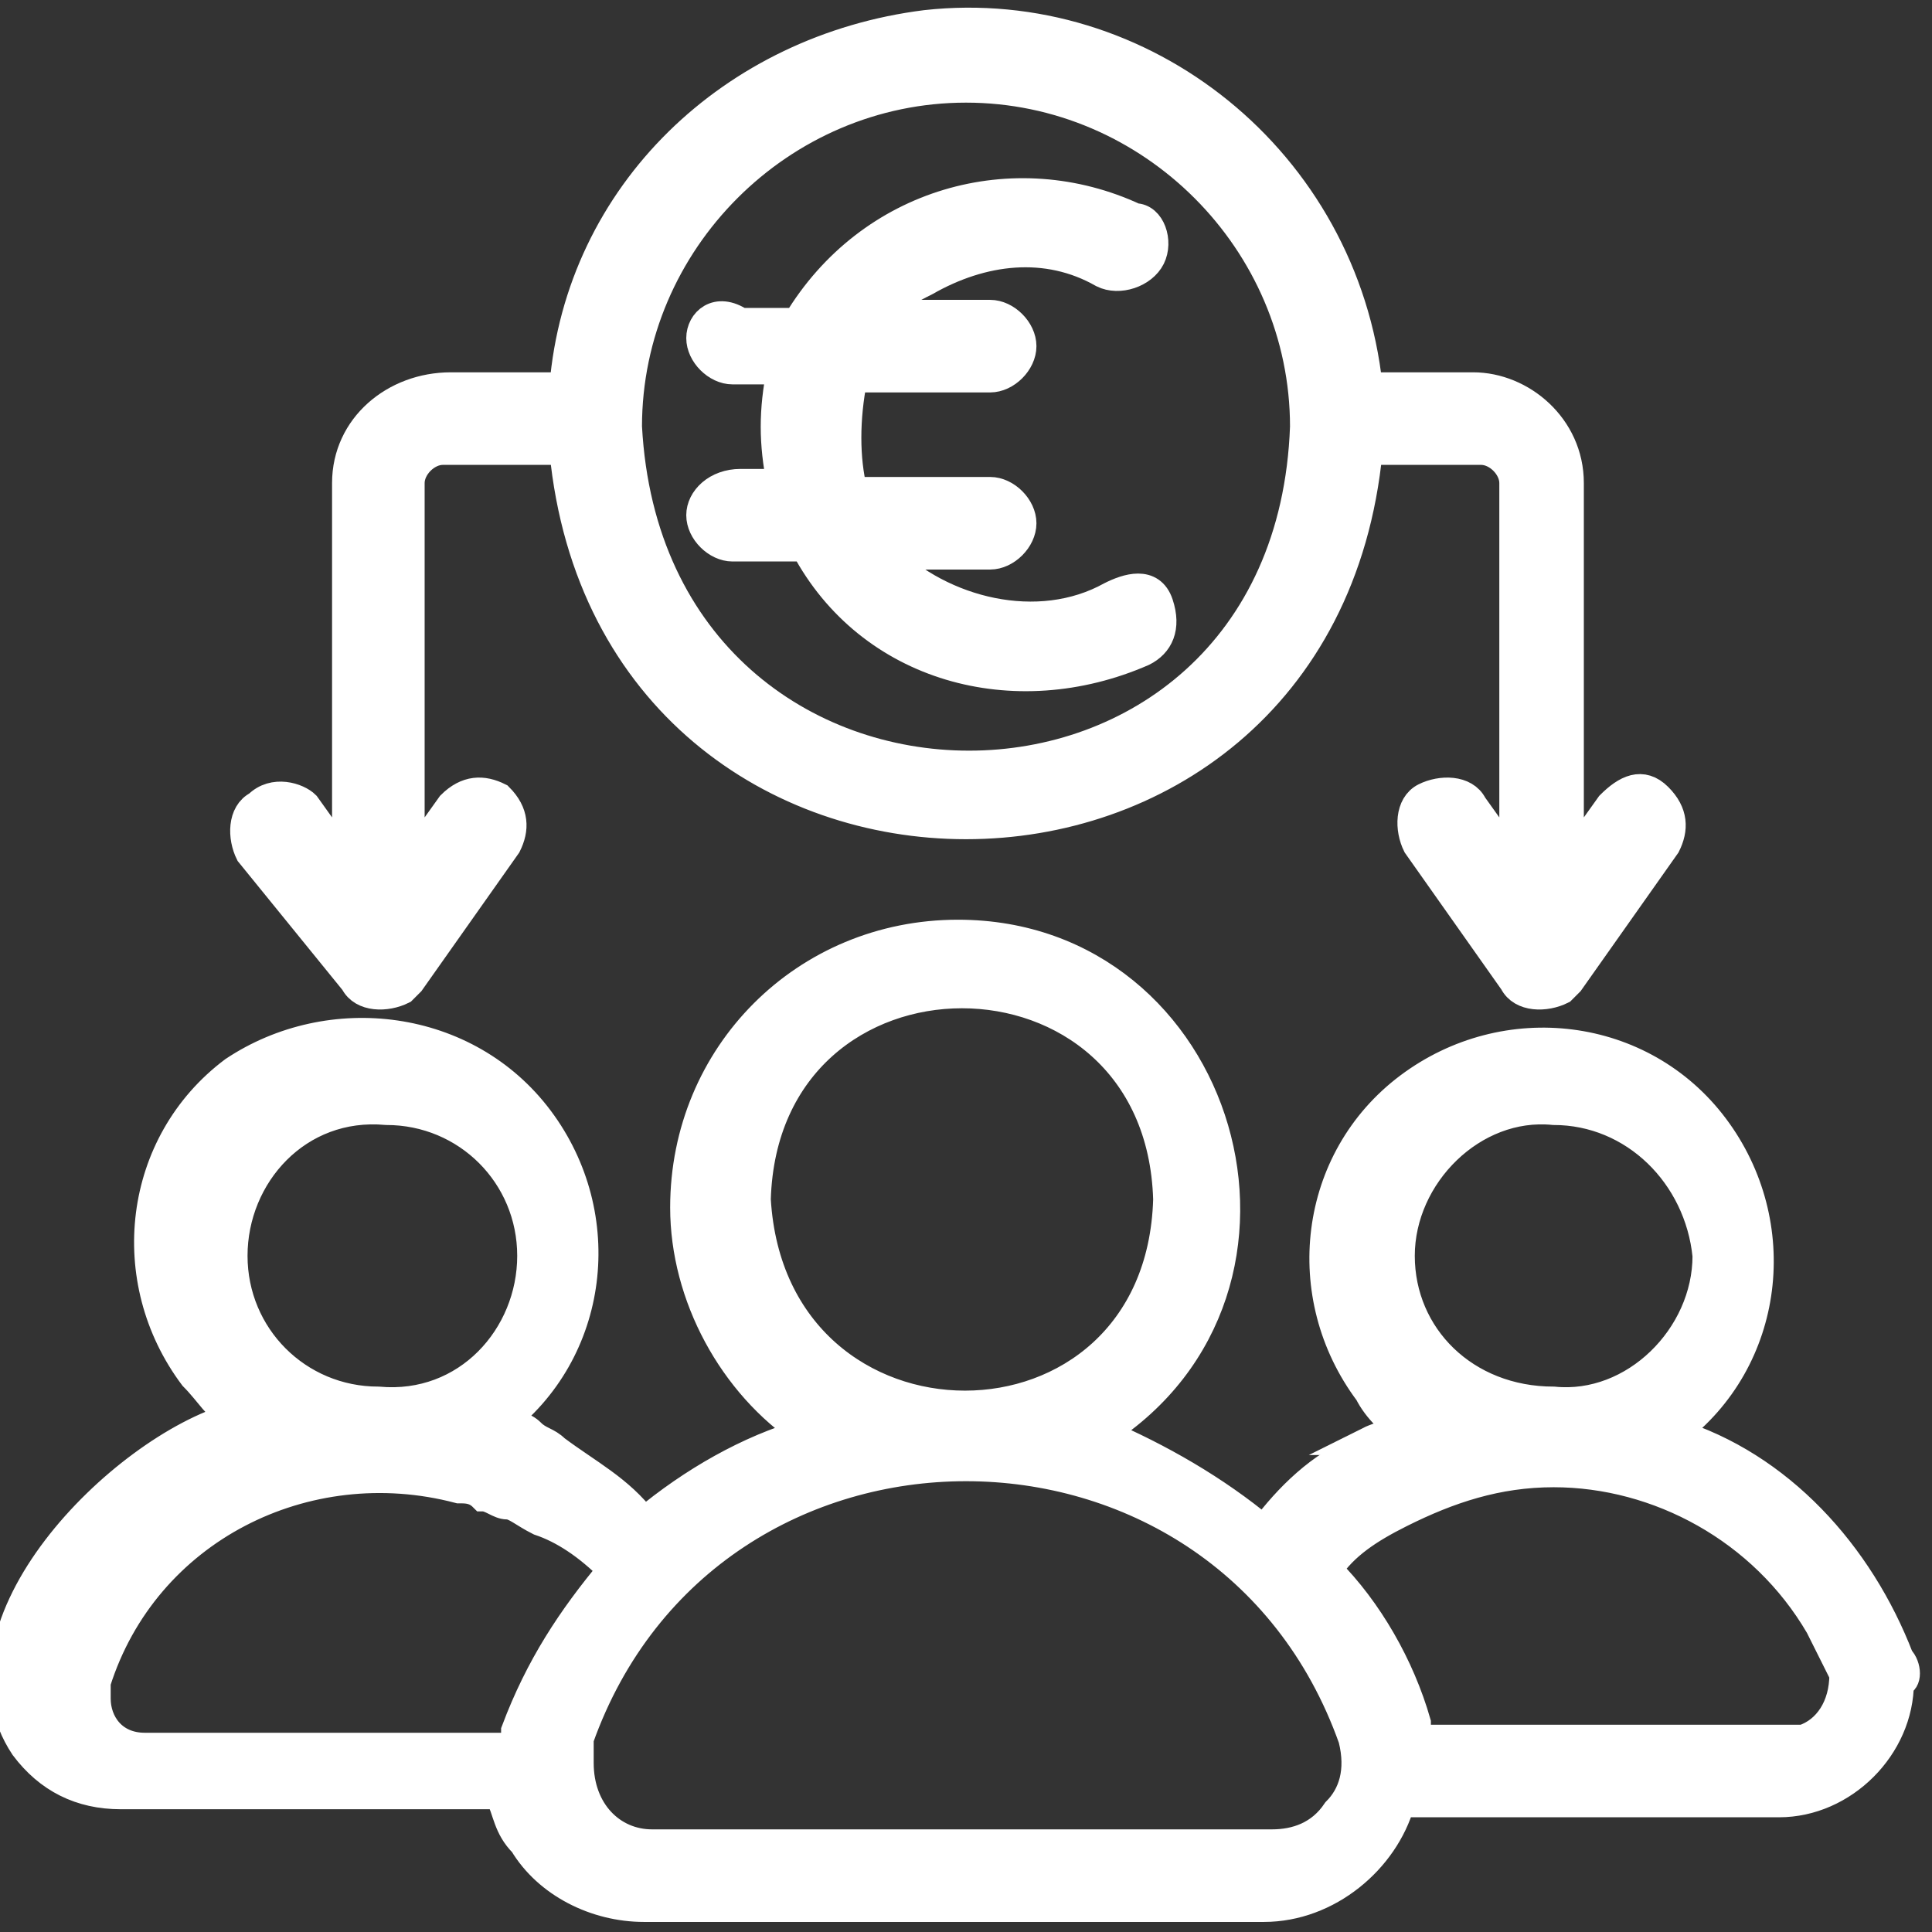
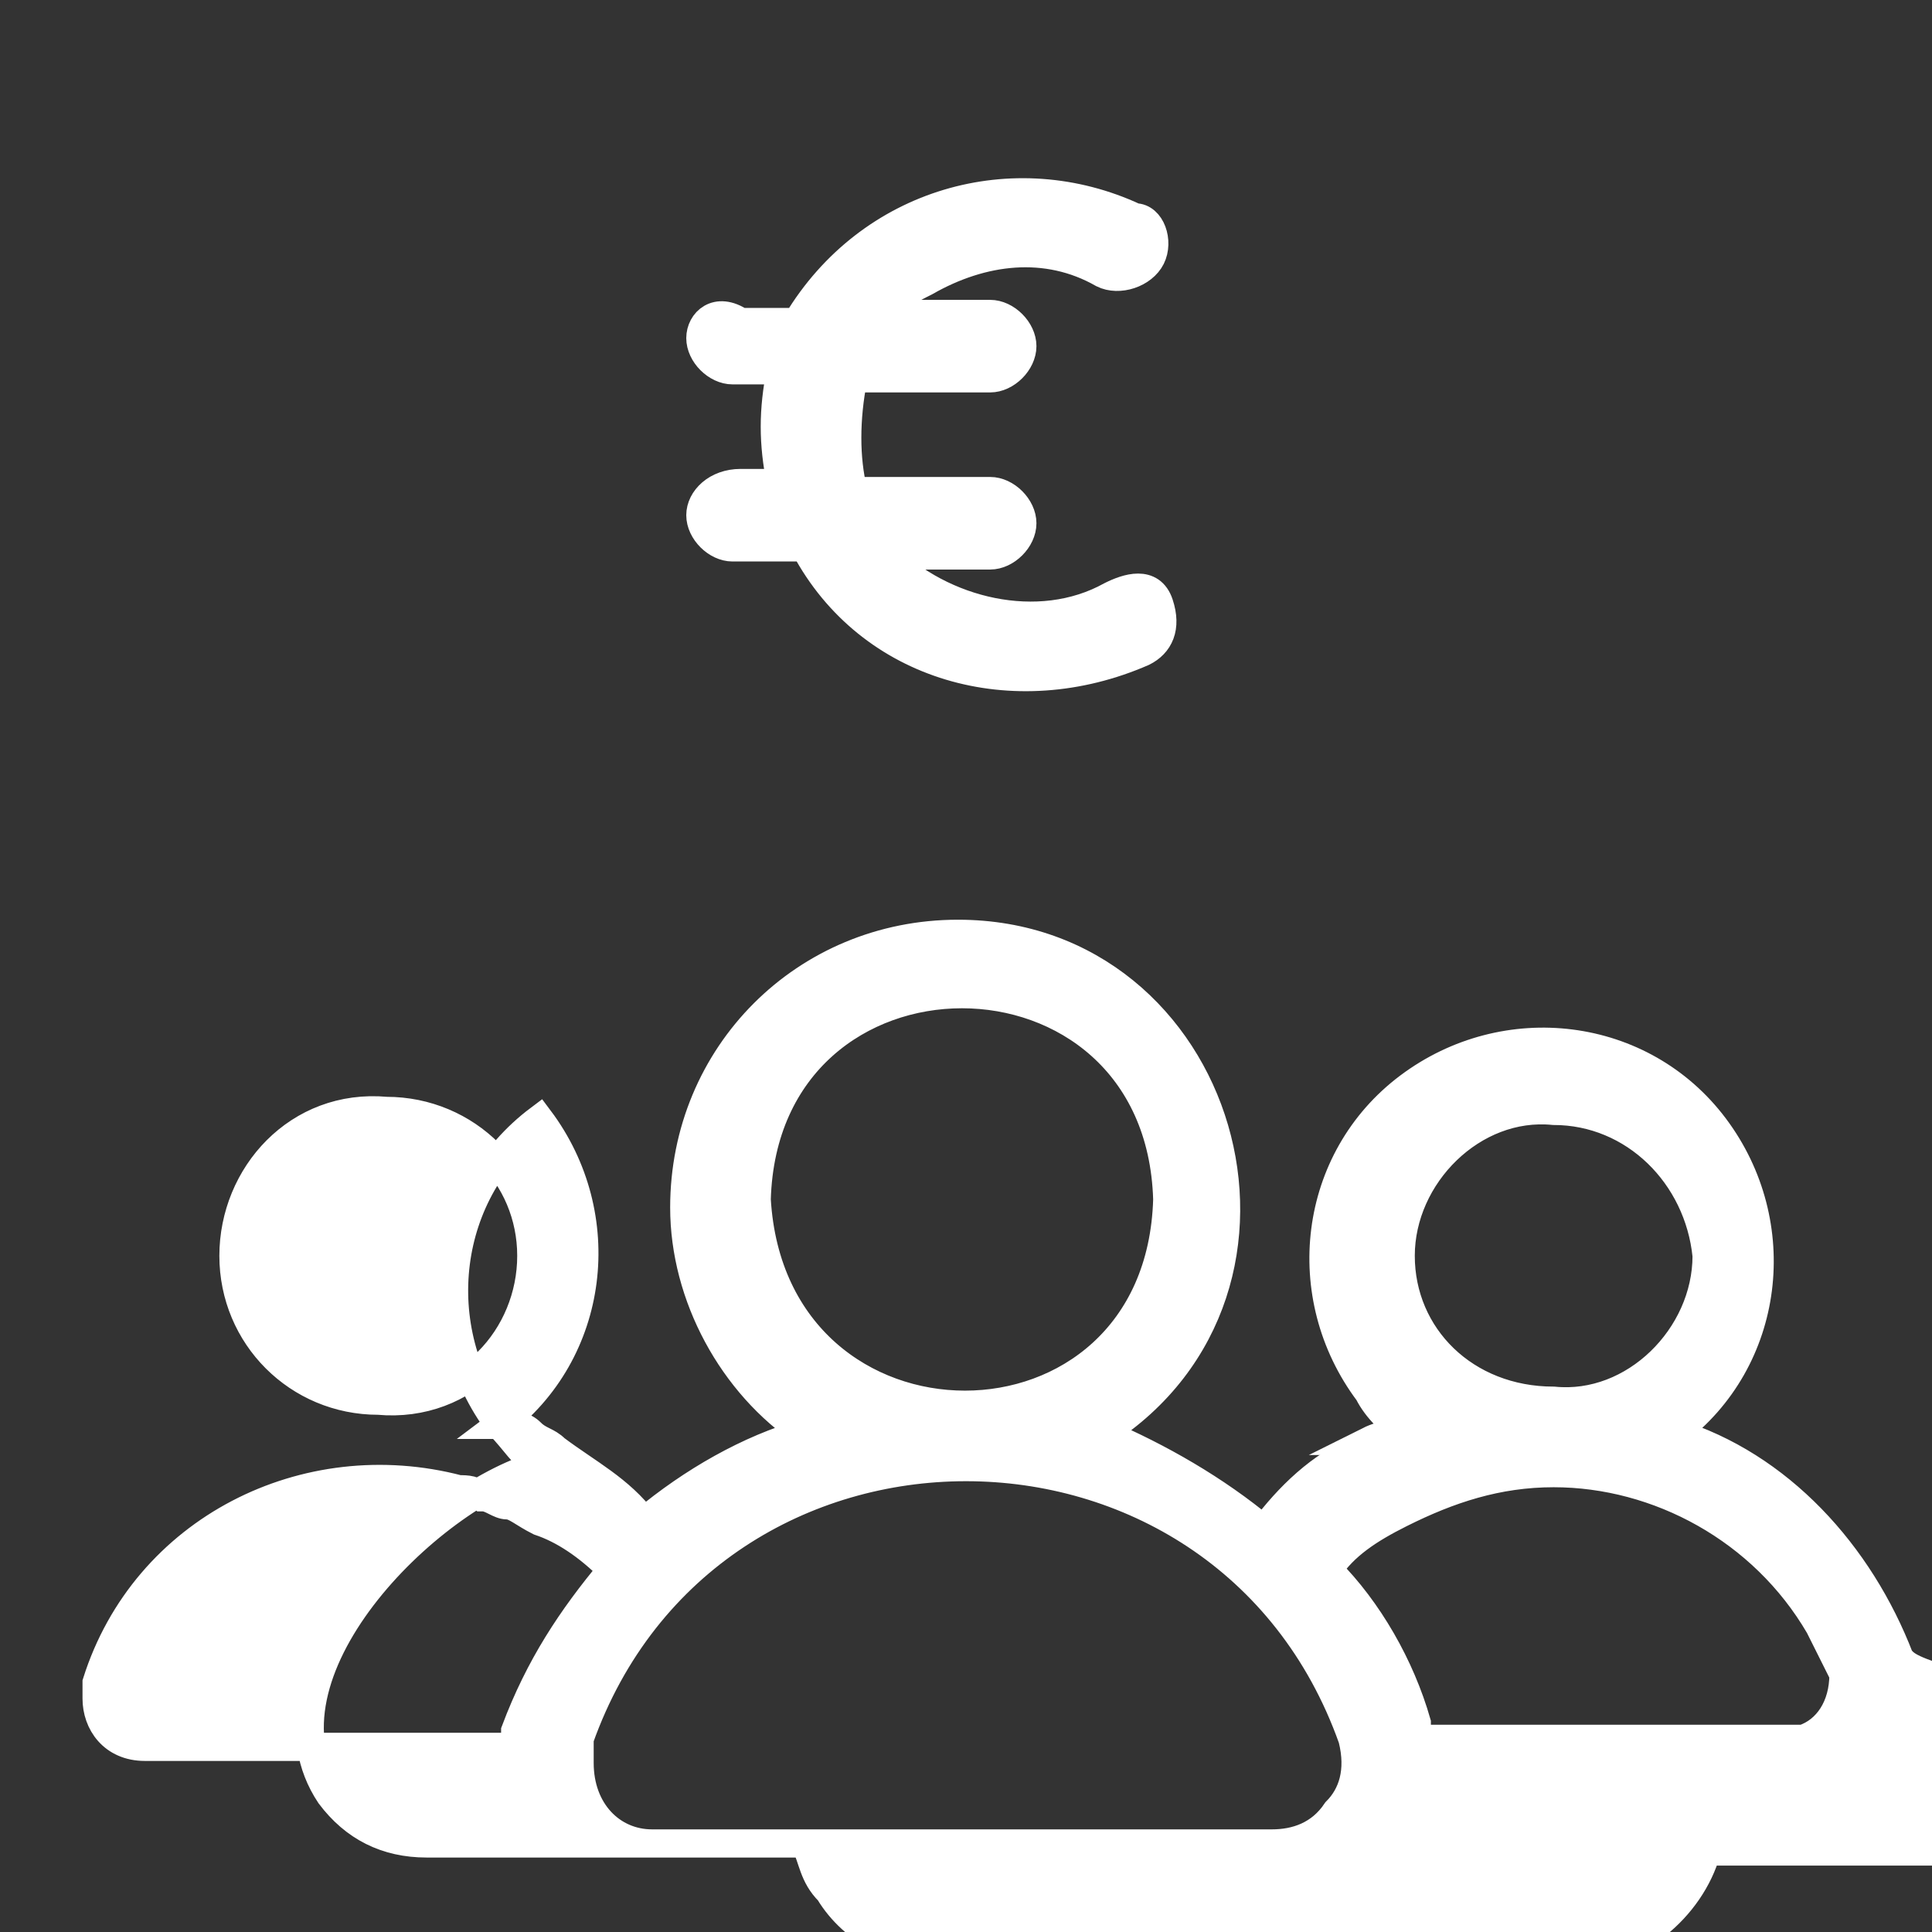
<svg xmlns="http://www.w3.org/2000/svg" version="1.1" id="line" x="0px" y="0px" width="24px" height="24px" viewBox="0 0 24 24" style="enable-background:new 0 0 24 24;">
  <rect x="0" y="0" width="24" height="24" fill="#333333" stroke="none" />
  <style type="text/css">
	.st0{fill:#FFFFFF;stroke:#FFFFFF;stroke-width:0.35;stroke-miterlimit:10;}
</style>
-   <path class="st0" d="M23.6,20.6c-0.5-1.3-1.5-2.4-2.8-2.8c1.2-0.9,1.4-2.6,0.5-3.8s-2.6-1.4-3.8-0.5c-1.2,0.9-1.4,2.6-0.5,3.8&#13;&#10; c0.1,0.2,0.3,0.4,0.5,0.5l0,0c-0.2,0.1-0.4,0.1-0.6,0.2c-0.5,0.2-0.9,0.6-1.2,1c-0.6-0.5-1.3-0.9-2-1.2c2.8-1.8,1.5-6.2-1.8-6.2&#13;&#10; c-1.9,0-3.4,1.5-3.4,3.4c0,1.1,0.6,2.2,1.5,2.8c-0.7,0.2-1.4,0.6-2,1.1c-0.3-0.4-0.7-0.6-1.1-0.9c-0.1-0.1-0.2-0.1-0.3-0.2&#13;&#10; s-0.2-0.1-0.4-0.1l0,0c1.2-0.9,1.4-2.6,0.5-3.8s-2.6-1.4-3.8-0.6c-1.2,0.9-1.4,2.6-0.5,3.8c0.2,0.2,0.3,0.4,0.5,0.5&#13;&#10; c-1.4,0.4-3.6,2.6-2.6,4.1c0.3,0.4,0.7,0.6,1.2,0.6h4.6c0,0,0,0,0.1,0c0.1,0.2,0.1,0.4,0.3,0.6c0.3,0.5,0.9,0.8,1.5,0.8h7.7&#13;&#10; c0.8,0,1.5-0.6,1.7-1.3c0,0,0,0,0.1,0h4.6c0.8,0,1.5-0.7,1.5-1.5C23.7,20.9,23.7,20.7,23.6,20.6L23.6,20.6z M17.4,15.6&#13;&#10; c0-1,0.9-1.9,1.9-1.8c1,0,1.8,0.8,1.9,1.8c0,1-0.9,1.9-1.9,1.8C18.2,17.4,17.4,16.6,17.4,15.6z M9.4,14.9c0.1-3.4,5-3.4,5.1,0&#13;&#10; C14.4,18.3,9.6,18.3,9.4,14.9z M2.9,15.6c0-1,0.8-1.9,1.9-1.8c1,0,1.8,0.8,1.8,1.8s-0.8,1.9-1.9,1.8C3.7,17.4,2.9,16.6,2.9,15.6z&#13;&#10;  M6.4,21.5c0,0.1,0,0.1-0.1,0.2l0,0H1.8c-0.4,0-0.6-0.3-0.6-0.6c0-0.1,0-0.1,0-0.2C1.8,19,3.8,18,5.7,18.5c0.1,0,0.2,0,0.3,0.1l0,0&#13;&#10; c0.1,0,0.2,0.1,0.3,0.1c0.1,0,0.2,0.1,0.4,0.2C7,19,7.3,19.2,7.6,19.5C7.1,20.1,6.7,20.7,6.4,21.5z M16.6,22.5&#13;&#10; c-0.2,0.3-0.5,0.4-0.8,0.4H8.1c-0.5,0-0.9-0.4-0.9-1c0-0.1,0-0.2,0-0.3c1.6-4.5,8-4.5,9.6,0C16.9,22,16.8,22.3,16.6,22.5z&#13;&#10;  M22.4,21.6c0,0-0.1,0-0.2,0h-4.6l0,0c0-0.1,0-0.1,0-0.2c-0.2-0.7-0.6-1.4-1.1-1.9c0.2-0.3,0.5-0.5,0.9-0.7l0,0&#13;&#10; c0.6-0.3,1.2-0.5,1.9-0.5c1.3,0,2.6,0.7,3.3,1.9c0.1,0.2,0.2,0.4,0.3,0.6C22.9,21.2,22.7,21.5,22.4,21.6z" />
+   <path class="st0" d="M23.6,20.6c-0.5-1.3-1.5-2.4-2.8-2.8c1.2-0.9,1.4-2.6,0.5-3.8s-2.6-1.4-3.8-0.5c-1.2,0.9-1.4,2.6-0.5,3.8&#13;&#10; c0.1,0.2,0.3,0.4,0.5,0.5l0,0c-0.2,0.1-0.4,0.1-0.6,0.2c-0.5,0.2-0.9,0.6-1.2,1c-0.6-0.5-1.3-0.9-2-1.2c2.8-1.8,1.5-6.2-1.8-6.2&#13;&#10; c-1.9,0-3.4,1.5-3.4,3.4c0,1.1,0.6,2.2,1.5,2.8c-0.7,0.2-1.4,0.6-2,1.1c-0.3-0.4-0.7-0.6-1.1-0.9c-0.1-0.1-0.2-0.1-0.3-0.2&#13;&#10; s-0.2-0.1-0.4-0.1l0,0c1.2-0.9,1.4-2.6,0.5-3.8c-1.2,0.9-1.4,2.6-0.5,3.8c0.2,0.2,0.3,0.4,0.5,0.5&#13;&#10; c-1.4,0.4-3.6,2.6-2.6,4.1c0.3,0.4,0.7,0.6,1.2,0.6h4.6c0,0,0,0,0.1,0c0.1,0.2,0.1,0.4,0.3,0.6c0.3,0.5,0.9,0.8,1.5,0.8h7.7&#13;&#10; c0.8,0,1.5-0.6,1.7-1.3c0,0,0,0,0.1,0h4.6c0.8,0,1.5-0.7,1.5-1.5C23.7,20.9,23.7,20.7,23.6,20.6L23.6,20.6z M17.4,15.6&#13;&#10; c0-1,0.9-1.9,1.9-1.8c1,0,1.8,0.8,1.9,1.8c0,1-0.9,1.9-1.9,1.8C18.2,17.4,17.4,16.6,17.4,15.6z M9.4,14.9c0.1-3.4,5-3.4,5.1,0&#13;&#10; C14.4,18.3,9.6,18.3,9.4,14.9z M2.9,15.6c0-1,0.8-1.9,1.9-1.8c1,0,1.8,0.8,1.8,1.8s-0.8,1.9-1.9,1.8C3.7,17.4,2.9,16.6,2.9,15.6z&#13;&#10;  M6.4,21.5c0,0.1,0,0.1-0.1,0.2l0,0H1.8c-0.4,0-0.6-0.3-0.6-0.6c0-0.1,0-0.1,0-0.2C1.8,19,3.8,18,5.7,18.5c0.1,0,0.2,0,0.3,0.1l0,0&#13;&#10; c0.1,0,0.2,0.1,0.3,0.1c0.1,0,0.2,0.1,0.4,0.2C7,19,7.3,19.2,7.6,19.5C7.1,20.1,6.7,20.7,6.4,21.5z M16.6,22.5&#13;&#10; c-0.2,0.3-0.5,0.4-0.8,0.4H8.1c-0.5,0-0.9-0.4-0.9-1c0-0.1,0-0.2,0-0.3c1.6-4.5,8-4.5,9.6,0C16.9,22,16.8,22.3,16.6,22.5z&#13;&#10;  M22.4,21.6c0,0-0.1,0-0.2,0h-4.6l0,0c0-0.1,0-0.1,0-0.2c-0.2-0.7-0.6-1.4-1.1-1.9c0.2-0.3,0.5-0.5,0.9-0.7l0,0&#13;&#10; c0.6-0.3,1.2-0.5,1.9-0.5c1.3,0,2.6,0.7,3.3,1.9c0.1,0.2,0.2,0.4,0.3,0.6C22.9,21.2,22.7,21.5,22.4,21.6z" />
  <path class="st0" d="M6.3,18.6c0.1,0,0.2,0.1,0.3,0.2c0,0,0,0,0.1,0C6.6,18.7,6.5,18.7,6.3,18.6z" />
-   <path class="st0" d="M4.4,12.2c0.1,0.2,0.4,0.2,0.6,0.1l0.1-0.1l1.2-1.7c0.1-0.2,0.1-0.4-0.1-0.6C6,9.8,5.8,9.8,5.6,10l-0.5,0.7V6&#13;&#10; c0-0.2,0.2-0.4,0.4-0.4H7c0.6,6.2,9.4,6.2,10,0h1.4c0.2,0,0.4,0.2,0.4,0.4v4.7L18.3,10c-0.1-0.2-0.4-0.2-0.6-0.1&#13;&#10; c-0.2,0.1-0.2,0.4-0.1,0.6l1.2,1.7c0.1,0.2,0.4,0.2,0.6,0.1l0.1-0.1l1.2-1.7c0.1-0.2,0.1-0.4-0.1-0.6S20.2,9.8,20,10l-0.5,0.7V6&#13;&#10; c0-0.7-0.6-1.2-1.2-1.2H17C16.7,2,14.2,0,11.5,0.3C9.1,0.6,7.2,2.4,7,4.8H5.6C4.9,4.8,4.3,5.3,4.3,6v4.7L3.8,10&#13;&#10; c-0.1-0.1-0.4-0.2-0.6,0C3,10.1,3,10.4,3.1,10.6L4.4,12.2L4.4,12.2z M12,1.1c2.3,0,4.2,1.9,4.2,4.2c-0.2,5.6-8.1,5.6-8.4,0&#13;&#10; C7.8,3,9.7,1.1,12,1.1L12,1.1L12,1.1z" />
  <path class="st0" d="M10,6.8c0.8,1.5,2.6,2,4.2,1.3c0.2-0.1,0.3-0.3,0.2-0.6S14,7.3,13.8,7.4c-0.9,0.5-2.1,0.2-2.8-0.5h1.3&#13;&#10; c0.2,0,0.4-0.2,0.4-0.4c0-0.2-0.2-0.4-0.4-0.4h-1.7c-0.1-0.4-0.1-0.9,0-1.4h1.7c0.2,0,0.4-0.2,0.4-0.4c0-0.2-0.2-0.4-0.4-0.4H11&#13;&#10; c0.1-0.2,0.3-0.3,0.5-0.4C12.2,3.1,13,3,13.7,3.4c0.2,0.1,0.5,0,0.6-0.2s0-0.5-0.2-0.5C12.6,2,10.8,2.5,9.9,4H9.2&#13;&#10; C8.9,3.8,8.7,4,8.7,4.2s0.2,0.4,0.4,0.4h0.6C9.6,5.1,9.6,5.5,9.7,6H9.2C8.9,6,8.7,6.2,8.7,6.4c0,0.2,0.2,0.4,0.4,0.4H10L10,6.8z" />
  <path class="st0" d="M17.6,17.7c-0.2,0.1-0.4,0.1-0.6,0.2C17.2,17.9,17.4,17.8,17.6,17.7L17.6,17.7z" />
-   <path class="st0" d="M6.7,17.9c-0.1-0.1-0.2-0.1-0.4-0.1l0,0h0.1C6.5,17.8,6.6,17.8,6.7,17.9L6.7,17.9z" />
</svg>